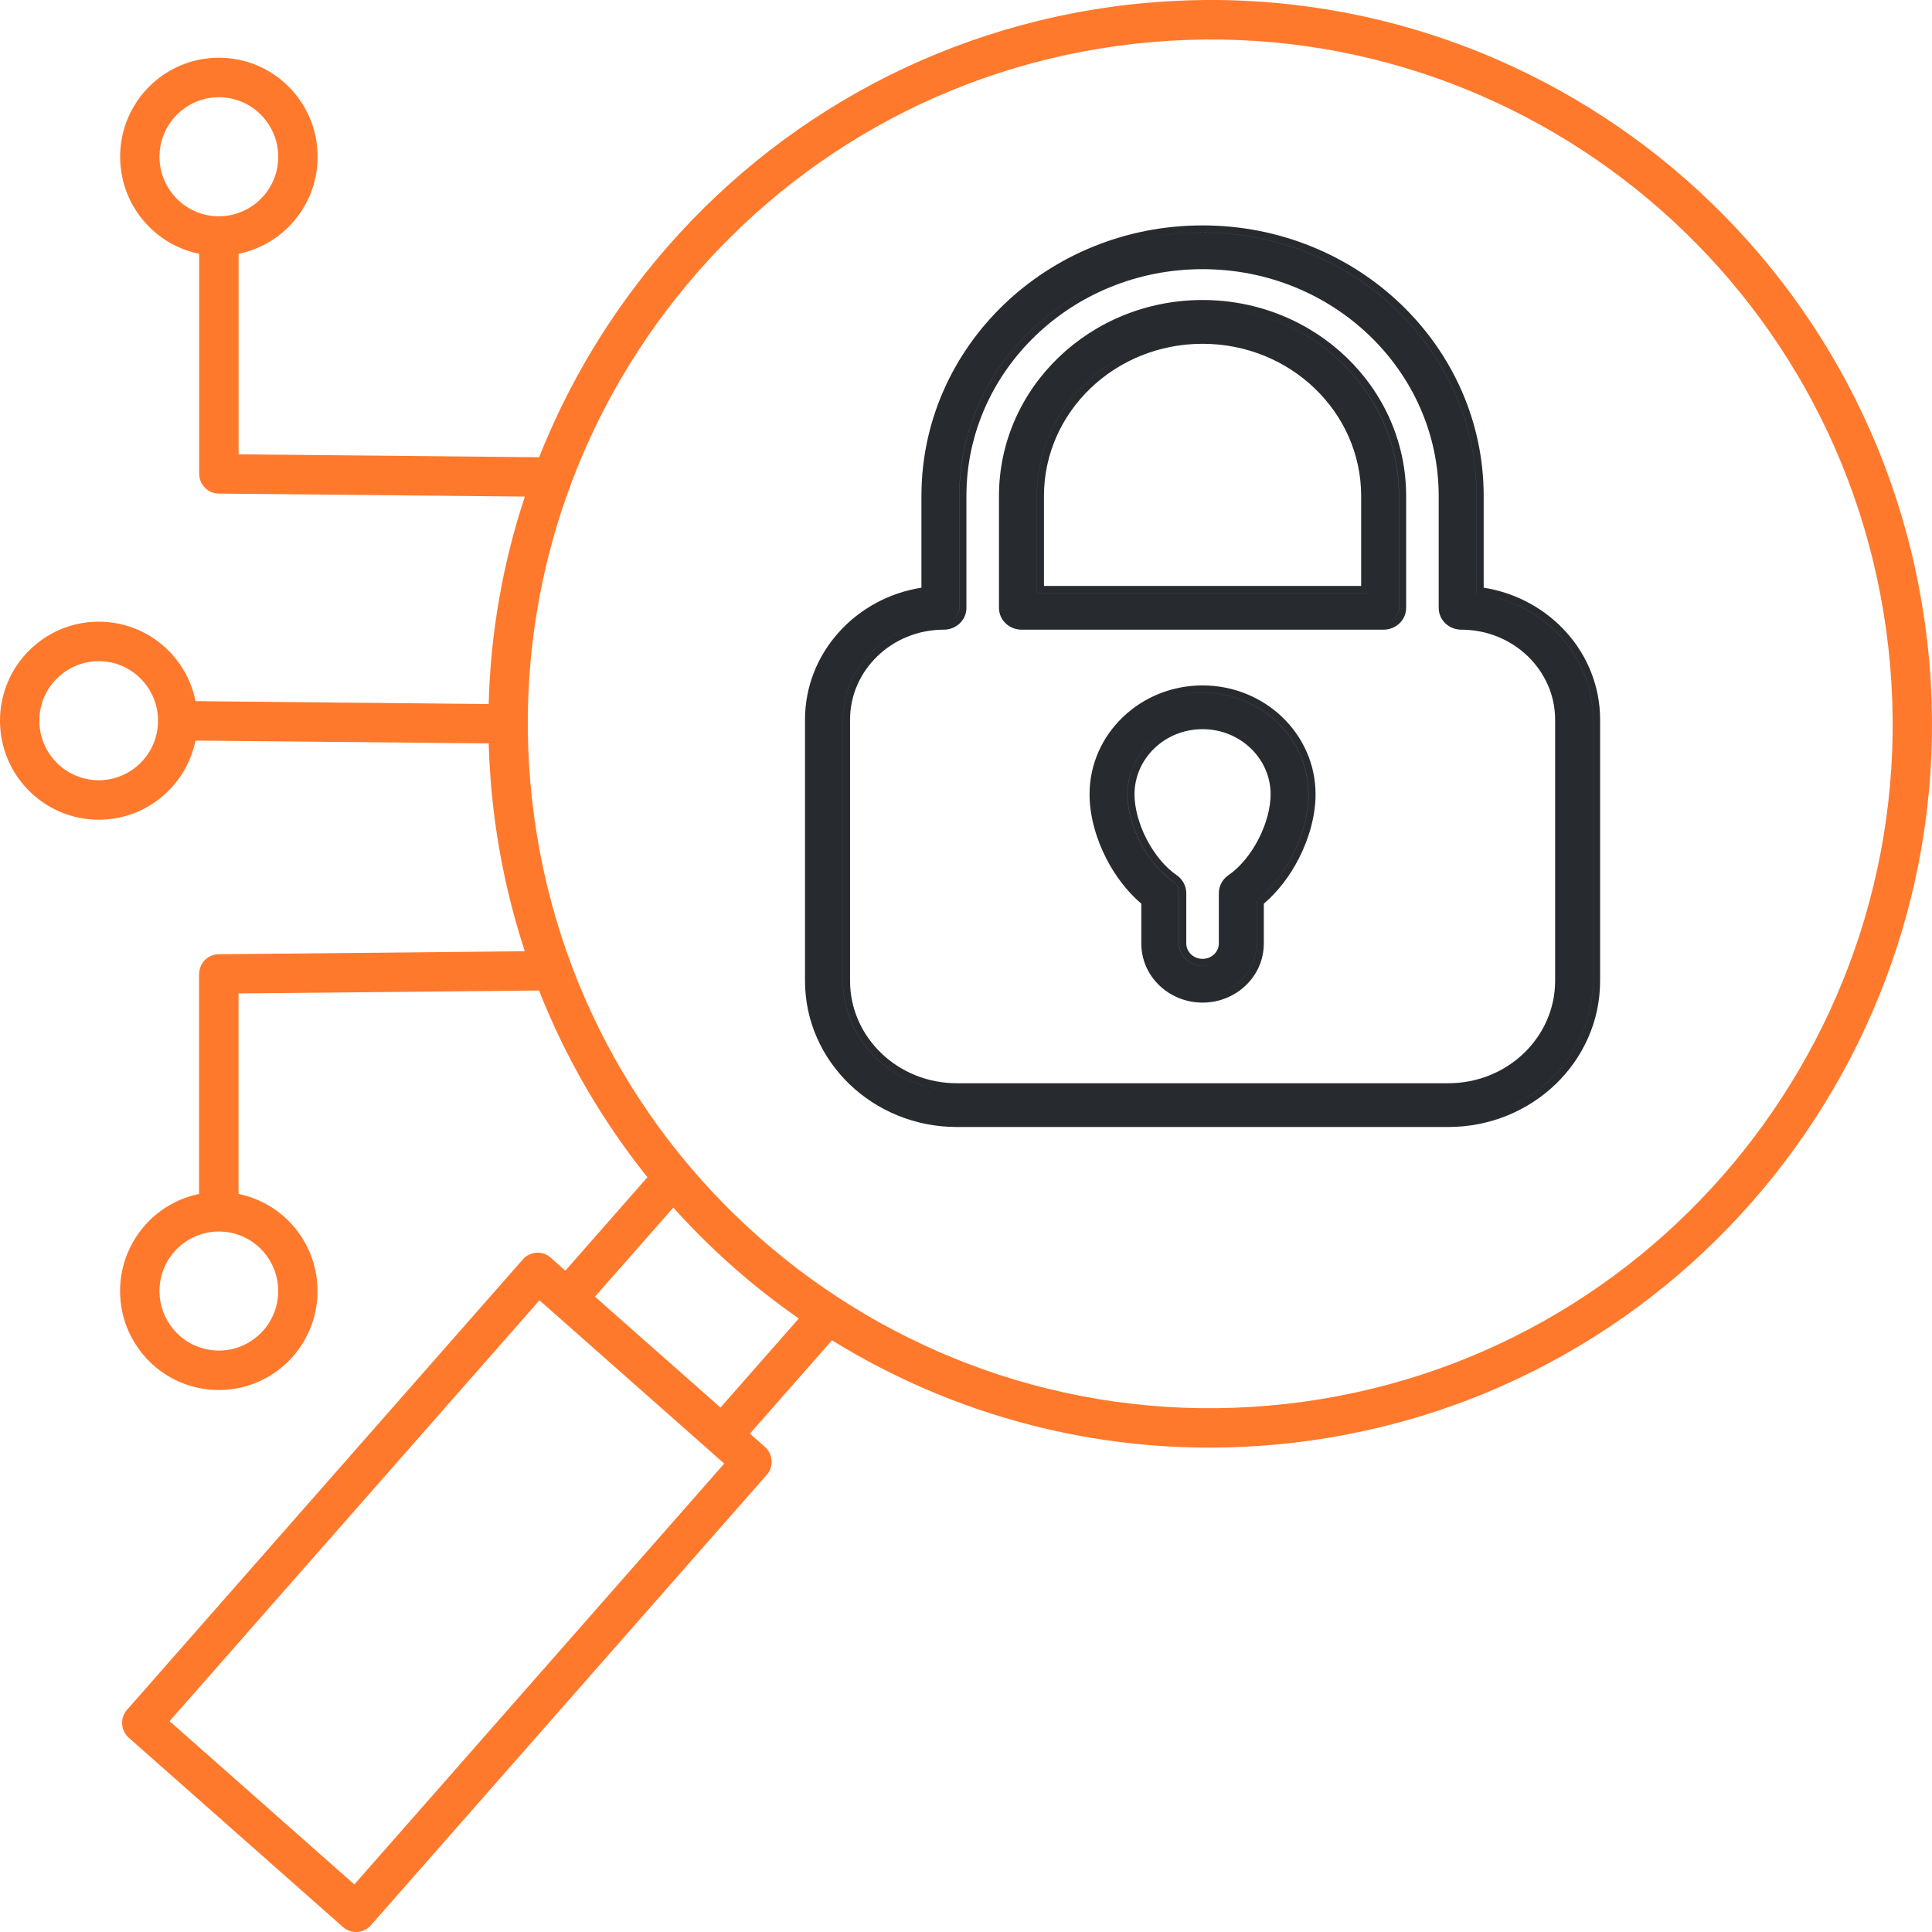
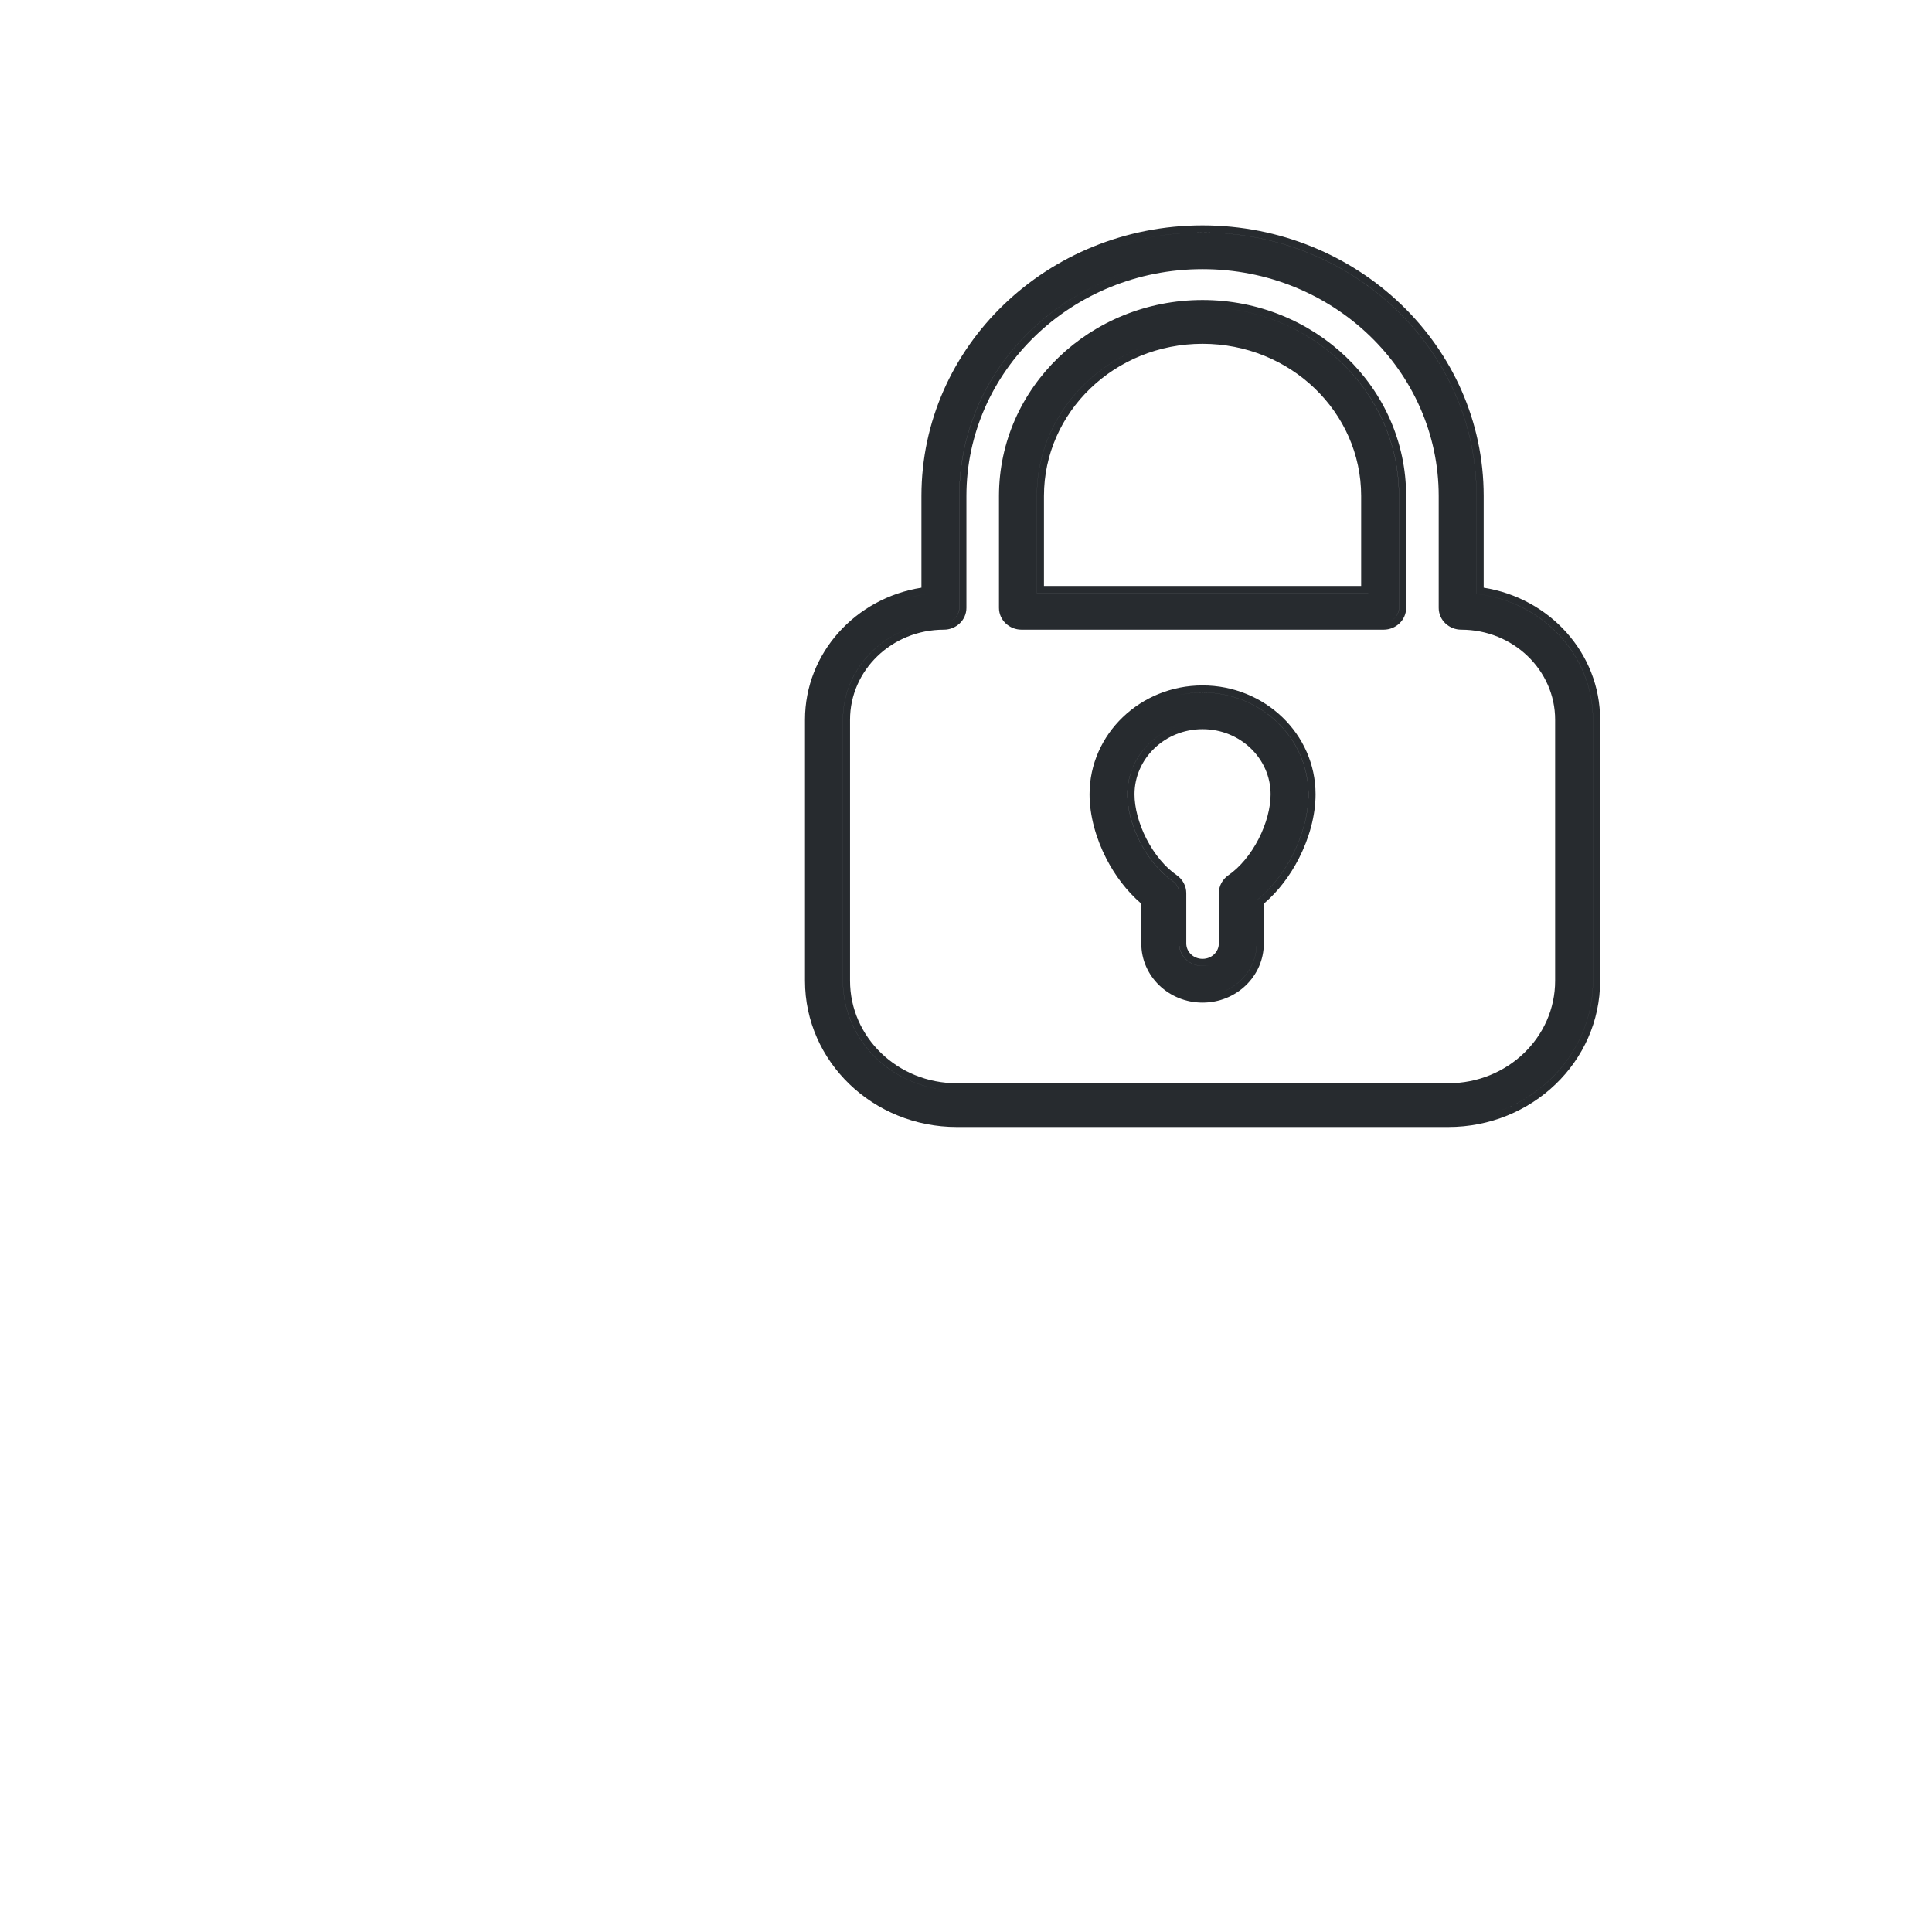
<svg xmlns="http://www.w3.org/2000/svg" width="60" height="60" viewBox="0 0 60 60" fill="none">
-   <path fill-rule="evenodd" clip-rule="evenodd" d="M17.101 39.056C16.849 38.832 16.461 38.857 16.238 39.111L3.943 53.101C3.721 53.354 3.746 53.743 3.998 53.966L10.654 59.848C10.906 60.071 11.294 60.046 11.517 59.792L23.812 45.802C24.034 45.549 24.009 45.16 23.757 44.937L23.289 44.523L25.838 41.624C29.942 44.16 34.886 45.391 40.046 44.819C40.073 44.817 40.101 44.814 40.128 44.809C46.261 44.107 51.535 40.982 55.105 36.495C58.674 32.008 60.542 26.159 59.862 20.007C59.859 19.979 59.857 19.951 59.852 19.924C59.149 13.774 56.035 8.487 51.561 4.905C47.079 1.321 41.231 -0.55 35.082 0.142C28.932 0.835 23.642 3.965 20.063 8.462C18.688 10.192 17.564 12.126 16.742 14.2L7.41 14.11V7.882C8.013 7.759 8.548 7.461 8.966 7.042C9.521 6.485 9.864 5.715 9.864 4.868C9.864 4.017 9.521 3.25 8.966 2.693C8.411 2.136 7.643 1.793 6.798 1.793C5.95 1.793 5.185 2.136 4.629 2.693C4.074 3.247 3.731 4.017 3.731 4.868C3.731 5.718 4.074 6.485 4.629 7.042C5.047 7.461 5.585 7.759 6.185 7.882V14.717H6.187C6.187 15.053 6.458 15.327 6.793 15.329L16.299 15.422C15.624 17.466 15.234 19.633 15.176 21.865L6.072 21.775C5.952 21.168 5.652 20.626 5.235 20.207C4.679 19.651 3.912 19.307 3.066 19.307C2.218 19.307 1.453 19.651 0.898 20.207C0.343 20.764 0 21.534 0 22.382C0 23.232 0.343 24 0.898 24.556C1.453 25.113 2.221 25.457 3.066 25.457C3.914 25.457 4.679 25.113 5.235 24.556C5.652 24.137 5.95 23.601 6.07 22.999L15.177 23.087C15.194 23.716 15.239 24.353 15.309 24.99C15.487 26.568 15.822 28.09 16.299 29.542L6.79 29.635C6.455 29.638 6.185 29.911 6.185 30.247H6.182V37.079C5.58 37.202 5.045 37.501 4.627 37.919C4.072 38.476 3.729 39.246 3.729 40.094C3.729 40.944 4.072 41.712 4.627 42.269C5.182 42.825 5.95 43.169 6.795 43.169C7.643 43.169 8.408 42.825 8.964 42.269C9.519 41.712 9.861 40.942 9.861 40.094C9.861 39.244 9.519 38.476 8.964 37.919C8.546 37.501 8.008 37.202 7.408 37.079V30.852L16.739 30.761C17.575 32.881 18.718 34.827 20.106 36.56L17.557 39.462L17.101 39.056ZM18.477 40.27L20.91 37.503C21.738 38.426 22.641 39.279 23.606 40.051C23.997 40.362 24.397 40.661 24.807 40.947L22.376 43.713L18.477 40.27ZM22.491 45.454L11.004 58.523L5.266 53.452L16.753 40.382L17.209 40.784L22.021 45.037L22.026 45.042L22.491 45.454ZM58.644 20.105C57.991 14.274 55.042 9.26 50.803 5.869C46.563 2.475 41.031 0.705 35.216 1.362C29.401 2.016 24.401 4.973 21.02 9.225C17.636 13.476 15.87 19.024 16.526 24.855C17.179 30.686 20.127 35.7 24.366 39.091C28.606 42.485 34.138 44.255 39.953 43.598C45.768 42.944 50.768 39.986 54.149 35.735C57.533 31.484 59.299 25.939 58.644 20.105ZM1.762 21.076C2.095 20.742 2.555 20.534 3.065 20.534C3.575 20.534 4.036 20.739 4.368 21.076C4.701 21.409 4.908 21.873 4.908 22.382C4.908 22.891 4.703 23.355 4.368 23.689C4.036 24.023 3.573 24.231 3.065 24.231C2.555 24.231 2.095 24.023 1.762 23.689C1.429 23.355 1.222 22.891 1.222 22.382C1.222 21.871 1.427 21.409 1.762 21.076ZM4.953 40.094C4.953 39.585 5.158 39.121 5.494 38.788C5.826 38.454 6.289 38.246 6.797 38.246C7.304 38.246 7.767 38.451 8.1 38.788C8.432 39.121 8.64 39.585 8.64 40.094C8.64 40.603 8.435 41.067 8.1 41.401C7.767 41.734 7.304 41.943 6.797 41.943C6.289 41.943 5.826 41.737 5.494 41.401C5.161 41.065 4.953 40.603 4.953 40.094ZM5.494 3.562C5.826 3.228 6.289 3.02 6.797 3.02C7.304 3.02 7.767 3.226 8.1 3.562C8.432 3.895 8.64 4.359 8.64 4.868C8.64 5.378 8.435 5.842 8.1 6.175C7.767 6.509 7.304 6.717 6.797 6.717C6.289 6.717 5.826 6.511 5.494 6.175C5.161 5.842 4.953 5.378 4.953 4.868C4.953 4.357 5.161 3.895 5.494 3.562Z" fill="#FF792C" />
  <path fill-rule="evenodd" clip-rule="evenodd" d="M36.548 27.183L36.547 27.182C36.184 26.933 35.851 26.531 35.606 26.055C35.363 25.582 35.233 25.082 35.233 24.668C35.233 23.56 36.172 22.645 37.346 22.645C38.521 22.645 39.46 23.56 39.46 24.668C39.46 25.082 39.33 25.582 39.087 26.055C38.842 26.531 38.509 26.933 38.146 27.183L38.145 27.183C37.965 27.31 37.852 27.514 37.852 27.738V29.3C37.852 29.557 37.635 29.778 37.346 29.778C37.058 29.778 36.841 29.556 36.841 29.3V27.738C36.841 27.514 36.728 27.31 36.548 27.183ZM36.601 22.542C35.677 22.841 35.011 23.68 35.011 24.668C35.011 25.124 35.153 25.659 35.408 26.156C35.665 26.657 36.021 27.09 36.42 27.365C36.544 27.451 36.618 27.59 36.618 27.738V29.301C36.618 29.687 36.943 29.999 37.345 29.999C37.426 29.999 37.504 29.986 37.577 29.963C37.504 29.986 37.427 29.998 37.346 29.998C36.945 29.998 36.62 29.686 36.62 29.3V27.738C36.62 27.589 36.545 27.451 36.422 27.364C36.023 27.089 35.667 26.656 35.41 26.156C35.155 25.658 35.013 25.123 35.013 24.668C35.013 23.68 35.678 22.841 36.601 22.542ZM37.346 7C32.532 7 28.616 10.755 28.616 15.403V18.251C26.573 18.572 25 20.28 25 22.351V30.459C25 32.976 27.121 35 29.715 35H44.978C47.572 35 49.693 32.976 49.693 30.459V22.351C49.693 20.28 48.12 18.572 46.077 18.251V15.403C46.077 10.755 42.161 7 37.346 7ZM28.835 18.444C28.551 18.476 28.276 18.535 28.013 18.62C28.276 18.536 28.551 18.476 28.835 18.444V18.444ZM34.667 7.634C35.509 7.366 36.409 7.221 37.345 7.221C42.045 7.221 45.855 10.885 45.855 15.404V18.444C47.889 18.672 49.471 20.336 49.471 22.351V30.46C49.471 32.366 48.186 33.983 46.405 34.557C48.187 33.984 49.472 32.366 49.472 30.459V22.351C49.472 20.335 47.891 18.671 45.856 18.444V15.403C45.856 10.885 42.047 7.22 37.346 7.22C36.41 7.22 35.51 7.366 34.667 7.634ZM30.013 15.403C30.013 11.522 33.288 8.359 37.346 8.359C41.405 8.359 44.68 11.522 44.68 15.403V18.877C44.68 19.26 45.002 19.555 45.38 19.555C46.997 19.555 48.296 20.817 48.296 22.351V30.459C48.296 32.208 46.819 33.641 44.978 33.641H29.715C27.876 33.641 26.399 32.209 26.399 30.459V22.351C26.399 20.816 27.696 19.555 29.313 19.555C29.691 19.555 30.013 19.26 30.013 18.877V15.403ZM32.421 15.403C32.421 12.8 34.619 10.677 37.346 10.677C40.074 10.677 42.272 12.8 42.272 15.403V18.196H32.421V15.403ZM35.707 10.713C33.669 11.371 32.2 13.221 32.2 15.403V18.416H42.491V18.417H32.199V15.404C32.199 13.221 33.668 11.37 35.707 10.713ZM37.346 9.317C33.864 9.317 31.024 12.032 31.024 15.403L31.024 18.877C31.024 19.261 31.349 19.555 31.724 19.555H42.969C43.347 19.555 43.669 19.26 43.669 18.877V15.403C43.669 12.032 40.829 9.317 37.346 9.317ZM35.402 9.842C36.013 9.645 36.667 9.538 37.346 9.538C40.715 9.538 43.448 12.162 43.448 15.403V18.877C43.448 19.078 43.312 19.25 43.122 19.311C43.311 19.25 43.446 19.078 43.446 18.877V15.404C43.446 12.163 40.714 9.538 37.345 9.538C36.666 9.538 36.013 9.645 35.402 9.842ZM37.346 21.286C35.417 21.286 33.837 22.792 33.837 24.668C33.837 25.331 34.037 26.039 34.358 26.665C34.624 27.184 34.993 27.679 35.444 28.064V29.3C35.444 30.324 36.303 31.137 37.346 31.137C38.39 31.137 39.249 30.324 39.249 29.3V28.065C39.703 27.679 40.069 27.183 40.335 26.665C40.656 26.039 40.856 25.331 40.856 24.668C40.856 22.792 39.276 21.286 37.346 21.286ZM36.296 21.671C36.625 21.564 36.978 21.507 37.345 21.507C39.161 21.507 40.634 22.923 40.634 24.668C40.634 25.29 40.446 25.963 40.137 26.565C39.866 27.092 39.49 27.59 39.027 27.961V29.301C39.027 30.015 38.547 30.619 37.88 30.834C38.548 30.62 39.028 30.015 39.028 29.3V27.961C39.492 27.589 39.868 27.092 40.139 26.564C40.447 25.963 40.636 25.289 40.636 24.668C40.636 22.922 39.162 21.506 37.346 21.506C36.979 21.506 36.626 21.564 36.296 21.671ZM34.909 8.525C31.933 9.501 29.792 12.212 29.792 15.403V18.877C29.792 19.078 29.656 19.25 29.466 19.311C29.655 19.25 29.79 19.078 29.79 18.877V15.404C29.79 12.212 31.932 9.5 34.909 8.525ZM46.107 33.684C45.752 33.799 45.373 33.861 44.978 33.861H29.715C27.762 33.861 26.178 32.338 26.178 30.459V22.351C26.178 21.023 27.072 19.895 28.311 19.492C27.071 19.894 26.177 21.023 26.177 22.351V30.46C26.177 32.339 27.761 33.861 29.713 33.861H44.976C45.372 33.861 45.752 33.799 46.107 33.684Z" fill="#272B2F" />
</svg>